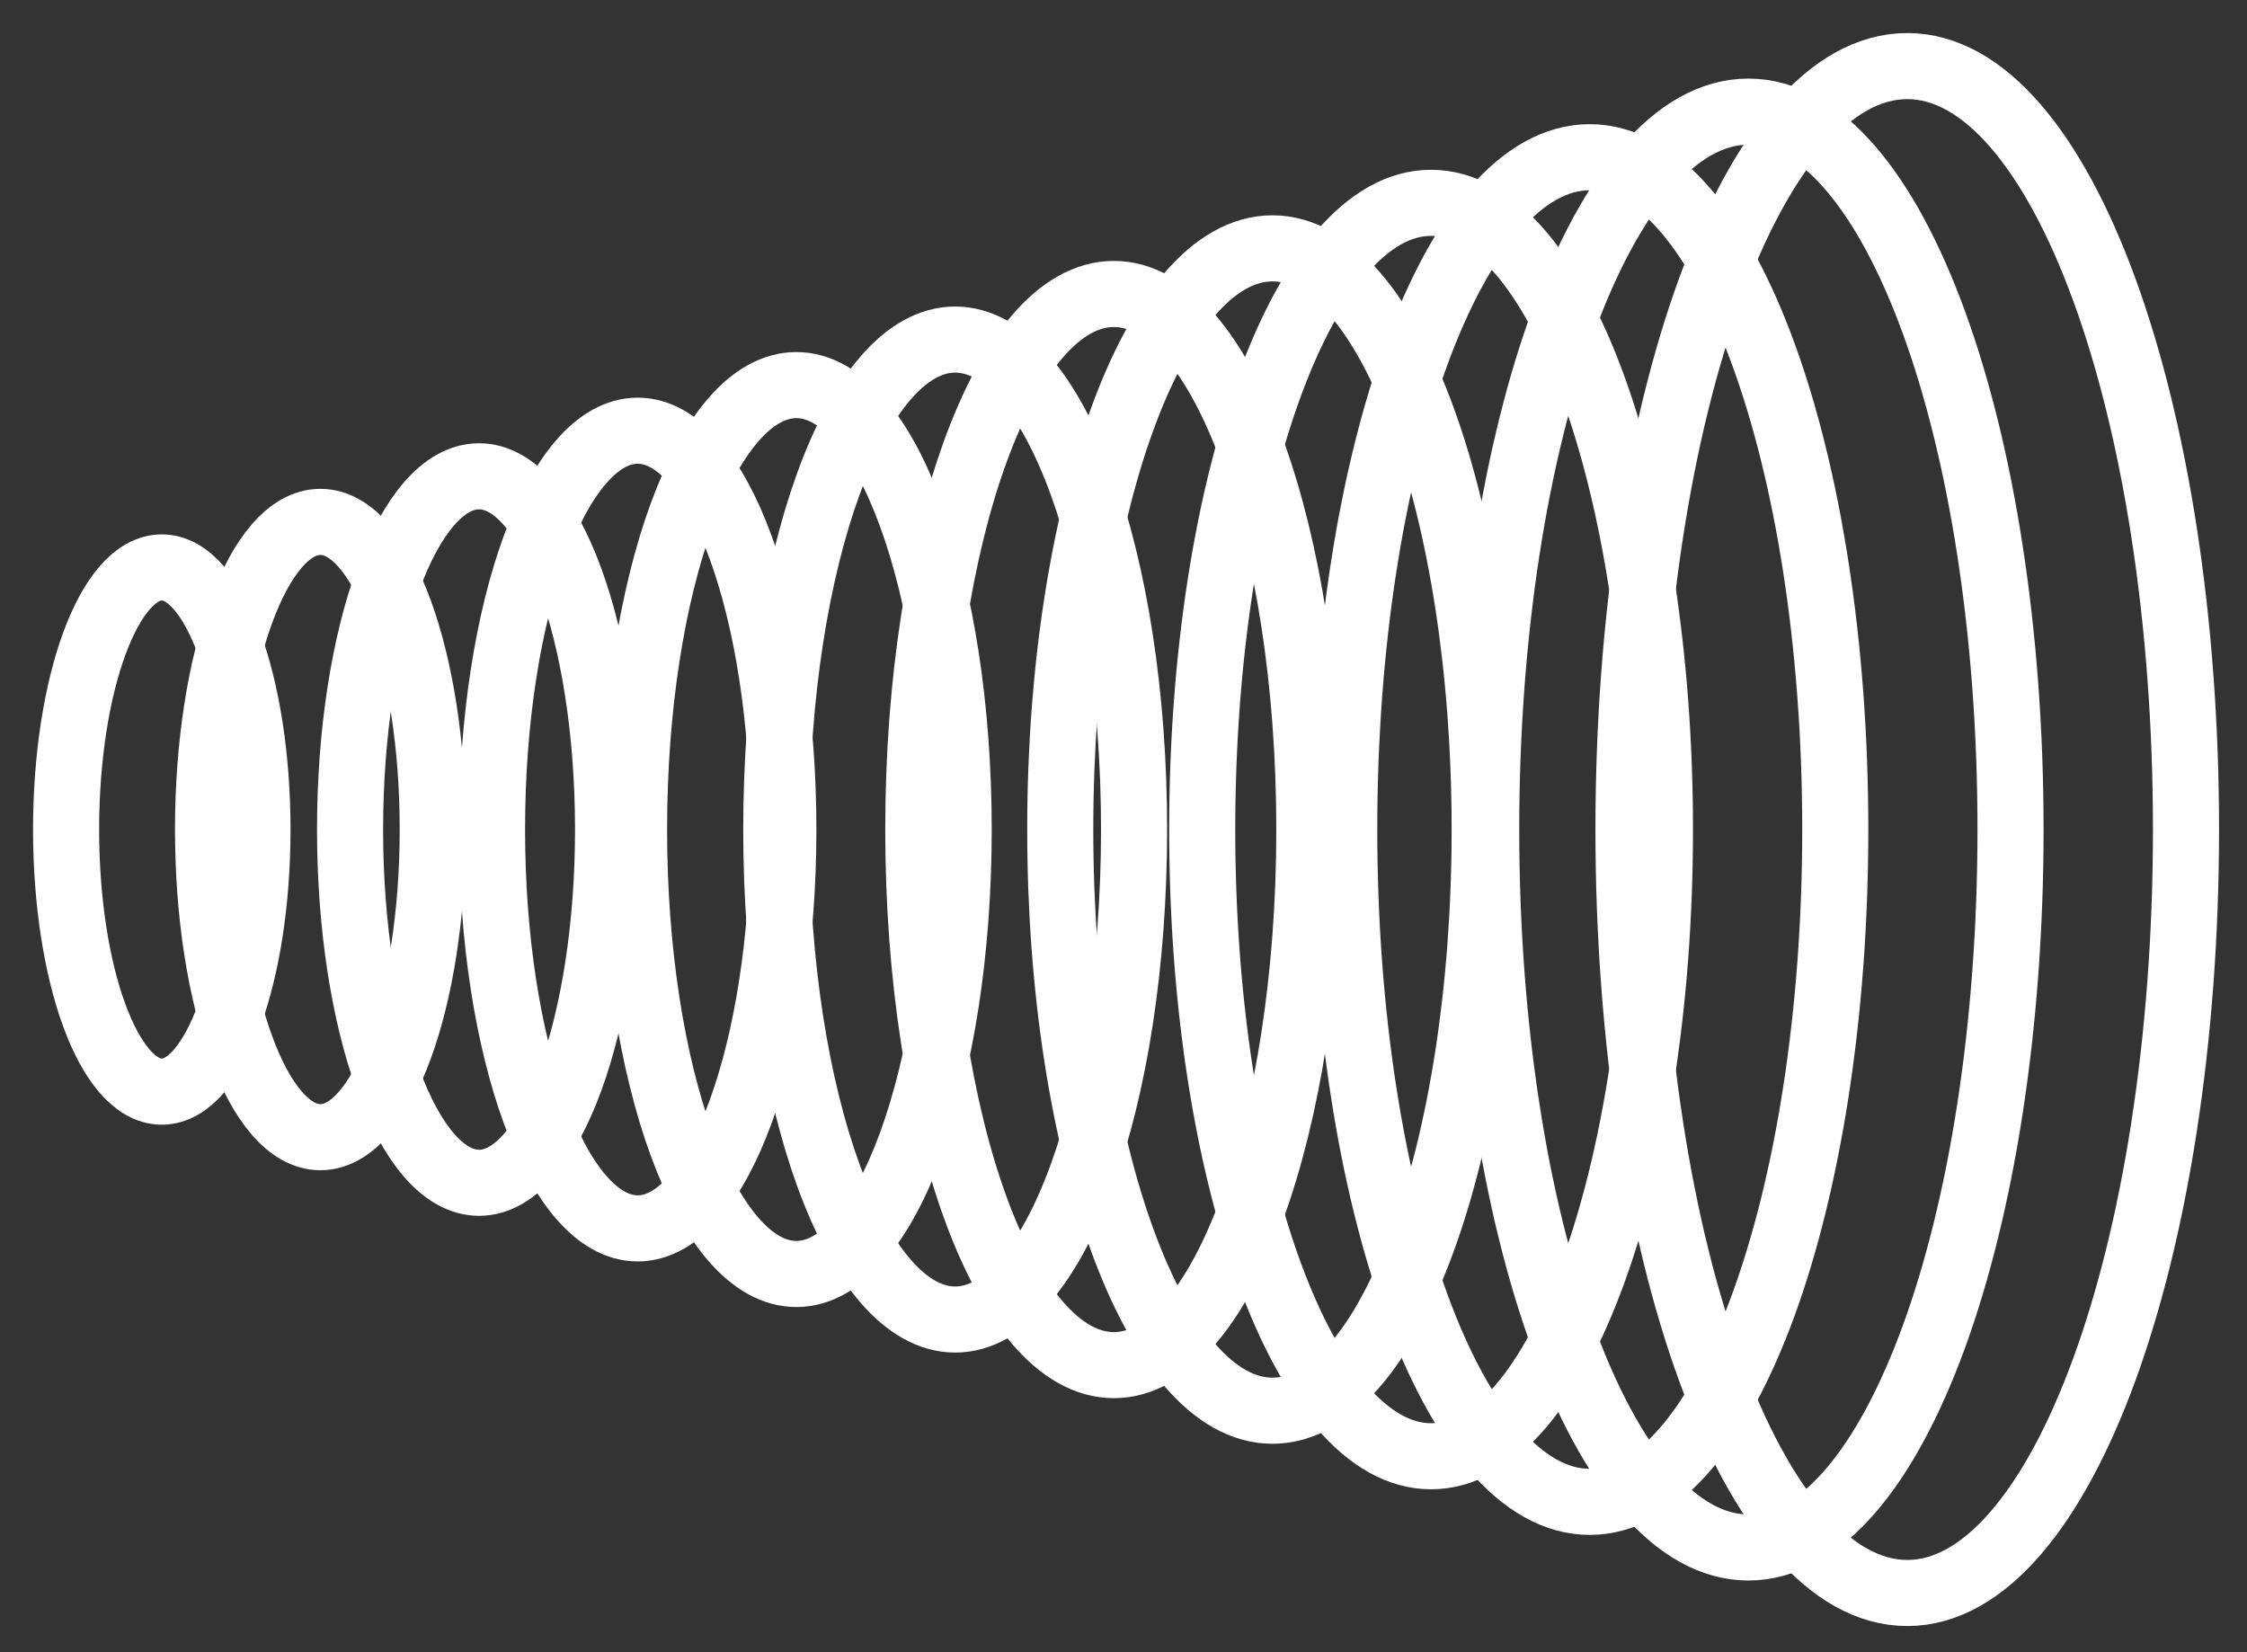
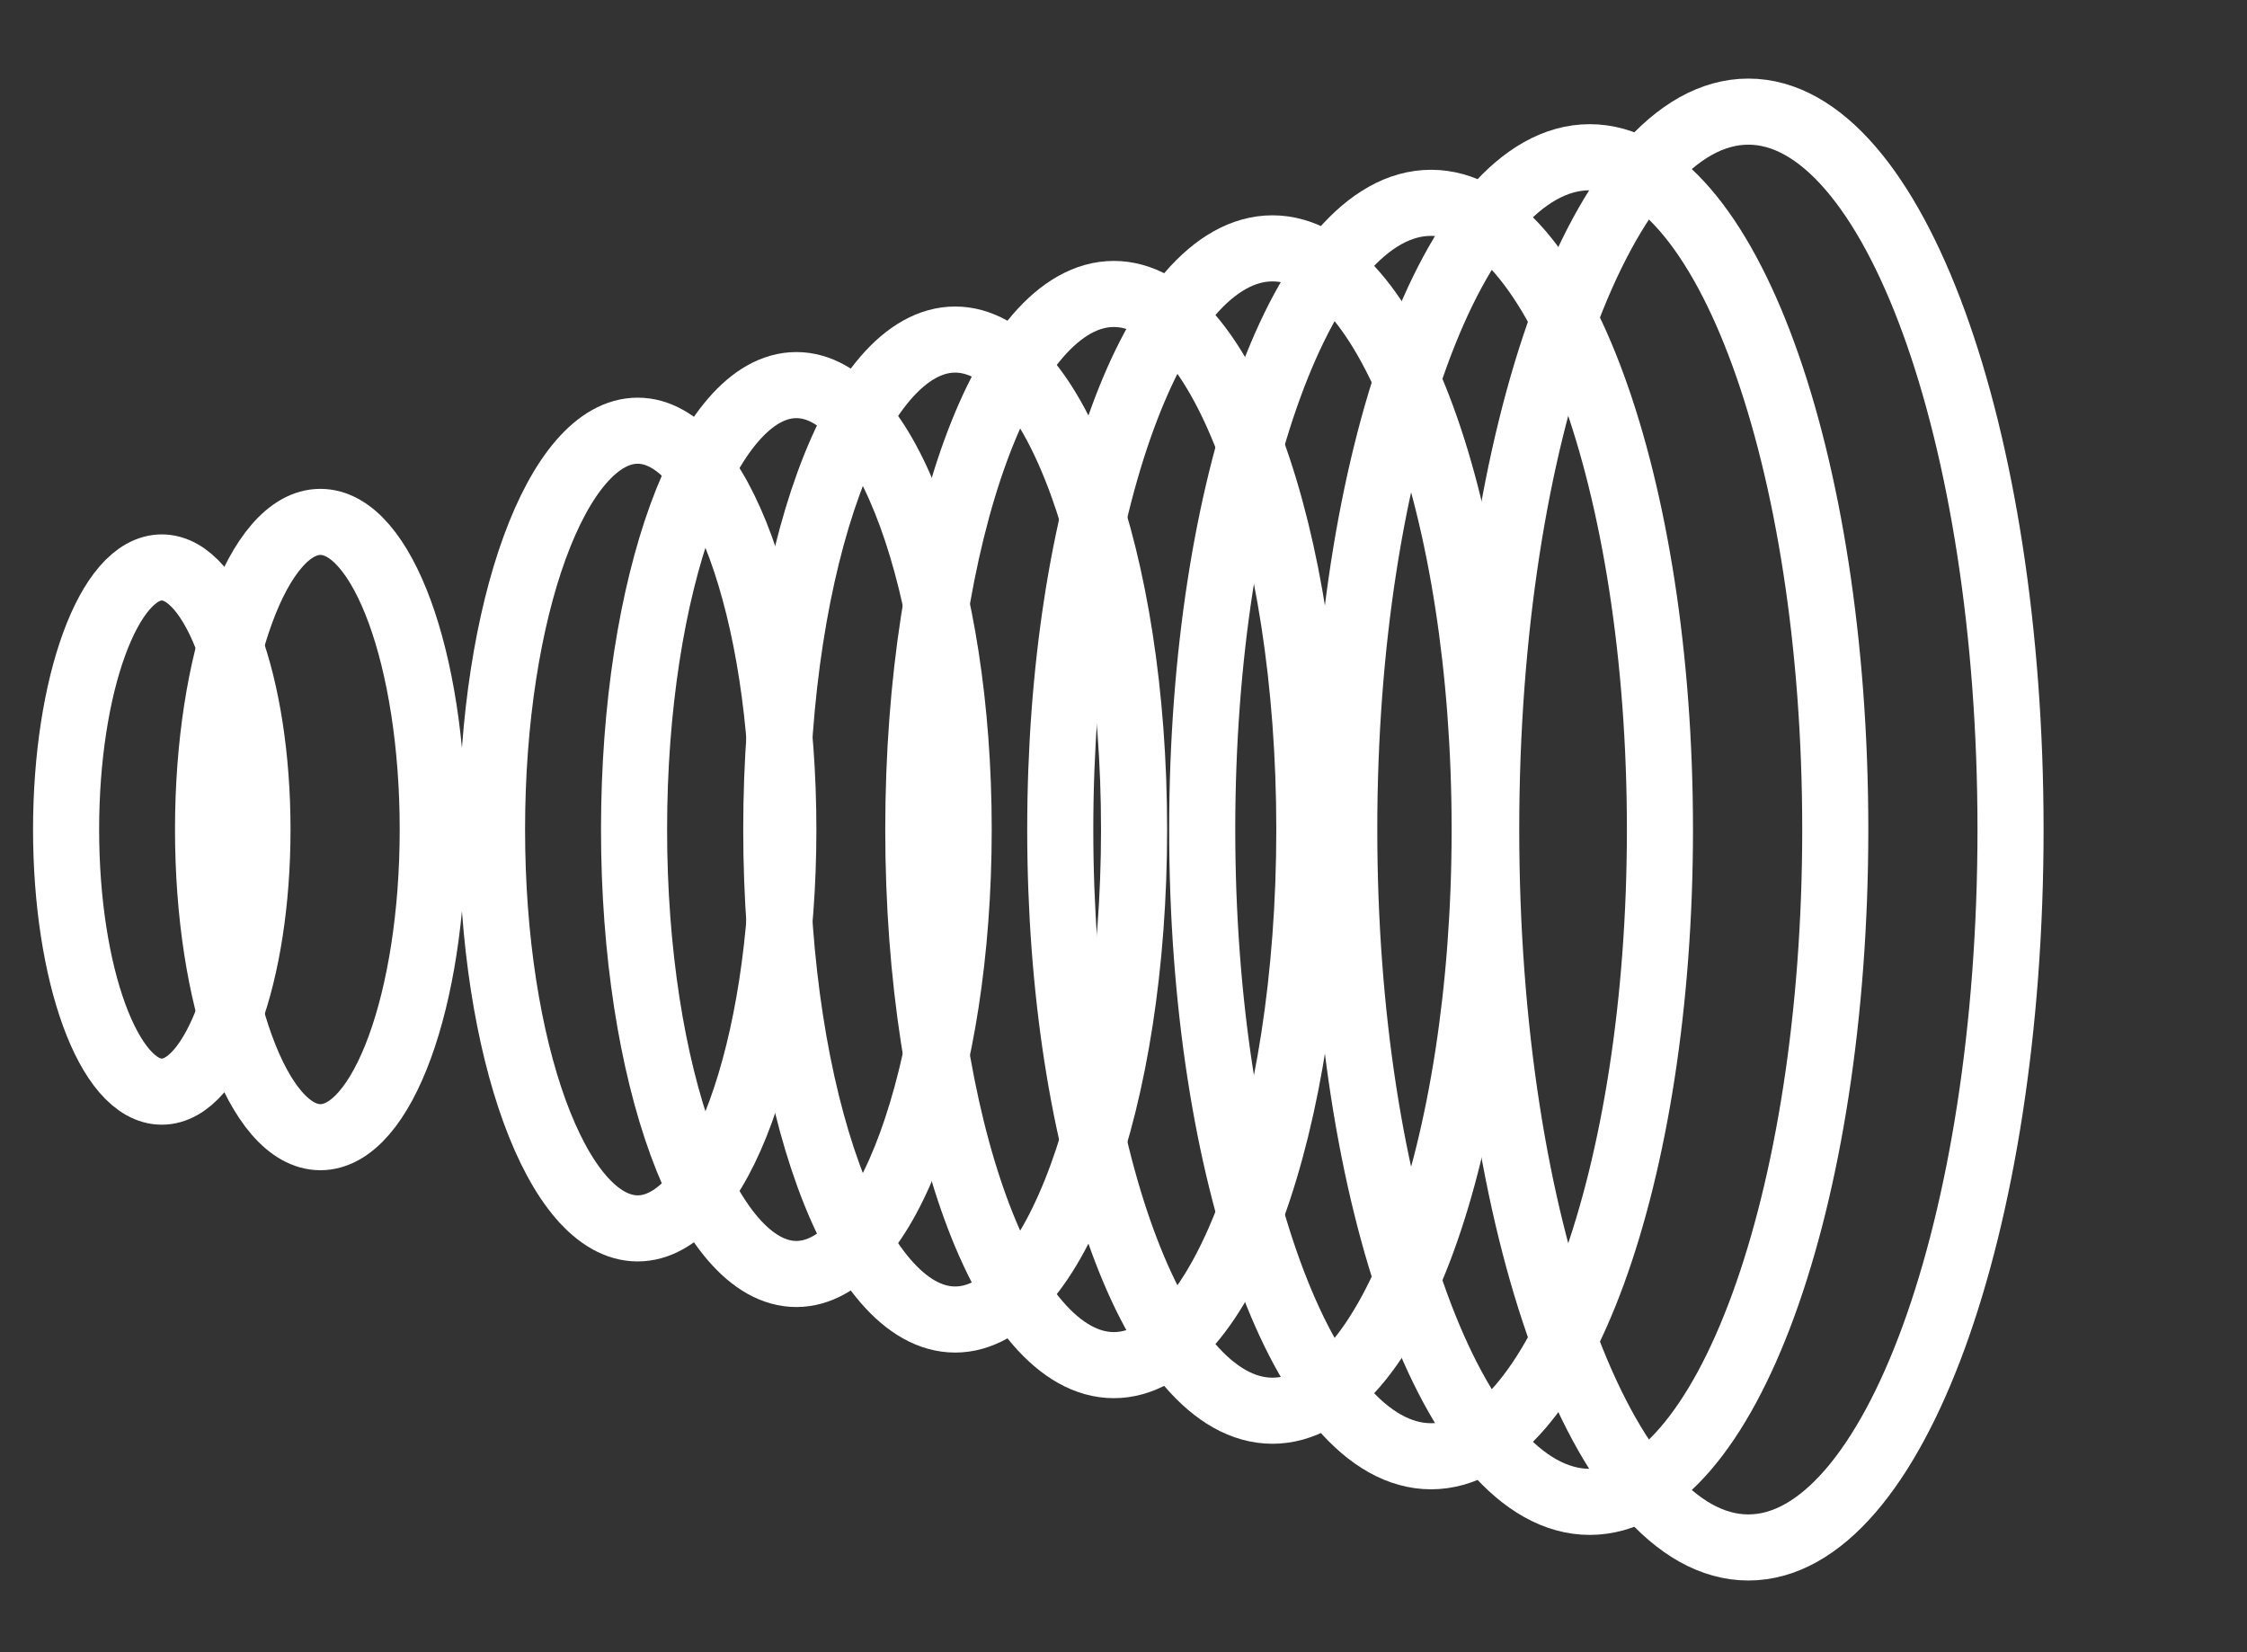
<svg xmlns="http://www.w3.org/2000/svg" width="34" height="25" viewBox="0 0 34 25" fill="none">
  <rect x="0" y="0" width="34" height="25" fill="#333333" stroke="none" />
-   <path d="M28.859 24.104C31.188 24.104 33.077 18.932 33.077 12.552C33.077 6.172 31.188 1 28.859 1C26.529 1 24.641 6.172 24.641 12.552C24.641 18.932 26.529 24.104 28.859 24.104Z" stroke="white" stroke-miterlimit="10" stroke-linecap="round" />
  <path d="M26.455 23.415C28.646 23.415 30.422 18.551 30.422 12.552C30.422 6.553 28.646 1.689 26.455 1.689C24.264 1.689 22.488 6.553 22.488 12.552C22.488 18.551 24.264 23.415 26.455 23.415Z" stroke="white" stroke-miterlimit="10" stroke-linecap="round" />
  <path d="M24.055 22.725C26.107 22.725 27.77 18.17 27.77 12.552C27.77 6.934 26.107 2.379 24.055 2.379C22.003 2.379 20.34 6.934 20.34 12.552C20.34 18.17 22.003 22.725 24.055 22.725Z" stroke="white" stroke-miterlimit="10" stroke-linecap="round" />
  <path d="M21.654 22.035C23.567 22.035 25.117 17.79 25.117 12.552C25.117 7.315 23.567 3.069 21.654 3.069C19.742 3.069 18.191 7.315 18.191 12.552C18.191 17.79 19.742 22.035 21.654 22.035Z" stroke="white" stroke-miterlimit="10" stroke-linecap="round" />
  <path d="M19.254 21.346C21.027 21.346 22.465 17.409 22.465 12.552C22.465 7.696 21.027 3.758 19.254 3.758C17.481 3.758 16.043 7.696 16.043 12.552C16.043 17.409 17.481 21.346 19.254 21.346Z" stroke="white" stroke-miterlimit="10" stroke-linecap="round" />
  <path d="M16.854 20.656C18.488 20.656 19.812 17.028 19.812 12.552C19.812 8.077 18.488 4.448 16.854 4.448C15.219 4.448 13.895 8.077 13.895 12.552C13.895 17.028 15.219 20.656 16.854 20.656Z" stroke="white" stroke-miterlimit="10" stroke-linecap="round" />
  <path d="M14.453 19.966C15.948 19.966 17.16 16.647 17.16 12.552C17.16 8.458 15.948 5.138 14.453 5.138C12.958 5.138 11.746 8.458 11.746 12.552C11.746 16.647 12.958 19.966 14.453 19.966Z" stroke="white" stroke-miterlimit="10" stroke-linecap="round" />
  <path d="M12.05 19.277C13.406 19.277 14.506 16.266 14.506 12.552C14.506 8.838 13.406 5.827 12.05 5.827C10.693 5.827 9.594 8.838 9.594 12.552C9.594 16.266 10.693 19.277 12.05 19.277Z" stroke="white" stroke-miterlimit="10" stroke-linecap="round" />
  <path d="M9.649 18.587C10.867 18.587 11.853 15.885 11.853 12.552C11.853 9.219 10.867 6.517 9.649 6.517C8.432 6.517 7.445 9.219 7.445 12.552C7.445 15.885 8.432 18.587 9.649 18.587Z" stroke="white" stroke-miterlimit="10" stroke-linecap="round" />
-   <path d="M7.249 17.897C8.327 17.897 9.201 15.504 9.201 12.552C9.201 9.6 8.327 7.207 7.249 7.207C6.171 7.207 5.297 9.6 5.297 12.552C5.297 15.504 6.171 17.897 7.249 17.897Z" stroke="white" stroke-miterlimit="10" stroke-linecap="round" />
  <path d="M4.848 17.207C5.787 17.207 6.548 15.123 6.548 12.552C6.548 9.981 5.787 7.897 4.848 7.897C3.91 7.897 3.148 9.981 3.148 12.552C3.148 15.123 3.91 17.207 4.848 17.207Z" stroke="white" stroke-miterlimit="10" stroke-linecap="round" />
  <path d="M2.448 16.518C3.248 16.518 3.896 14.742 3.896 12.552C3.896 10.362 3.248 8.586 2.448 8.586C1.648 8.586 1 10.362 1 12.552C1 14.742 1.648 16.518 2.448 16.518Z" stroke="white" stroke-miterlimit="10" stroke-linecap="round" />
</svg>